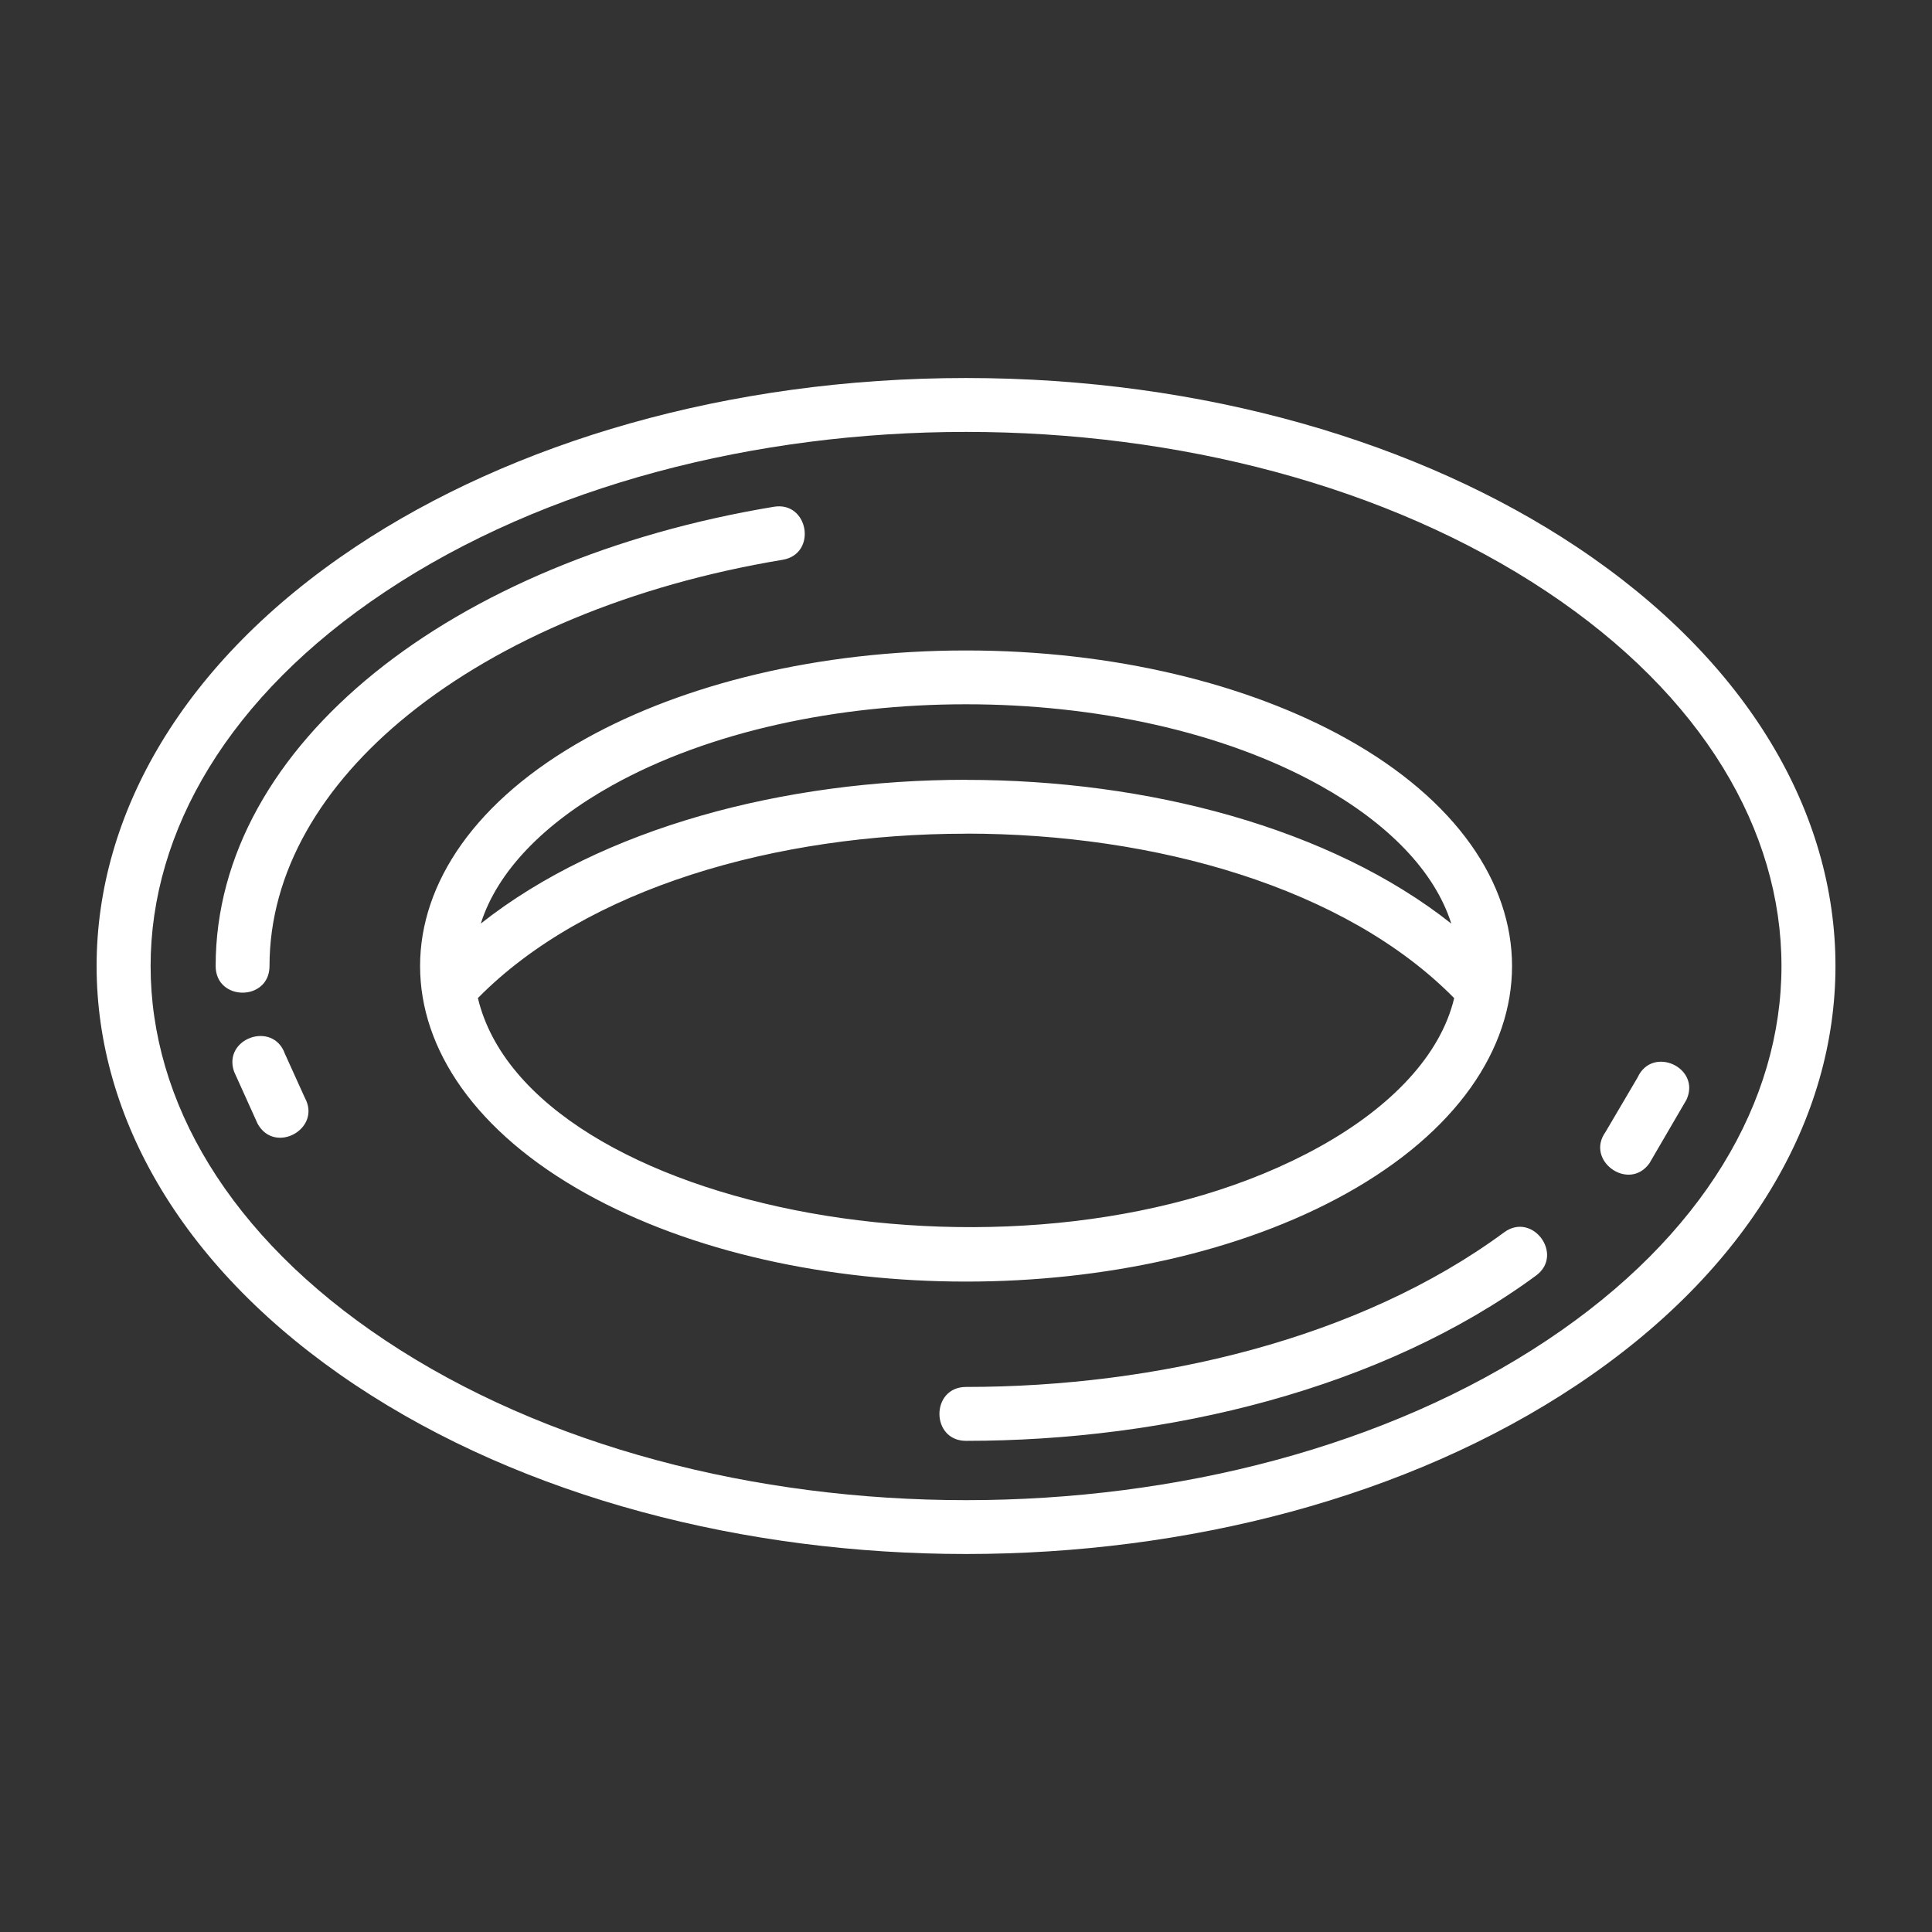
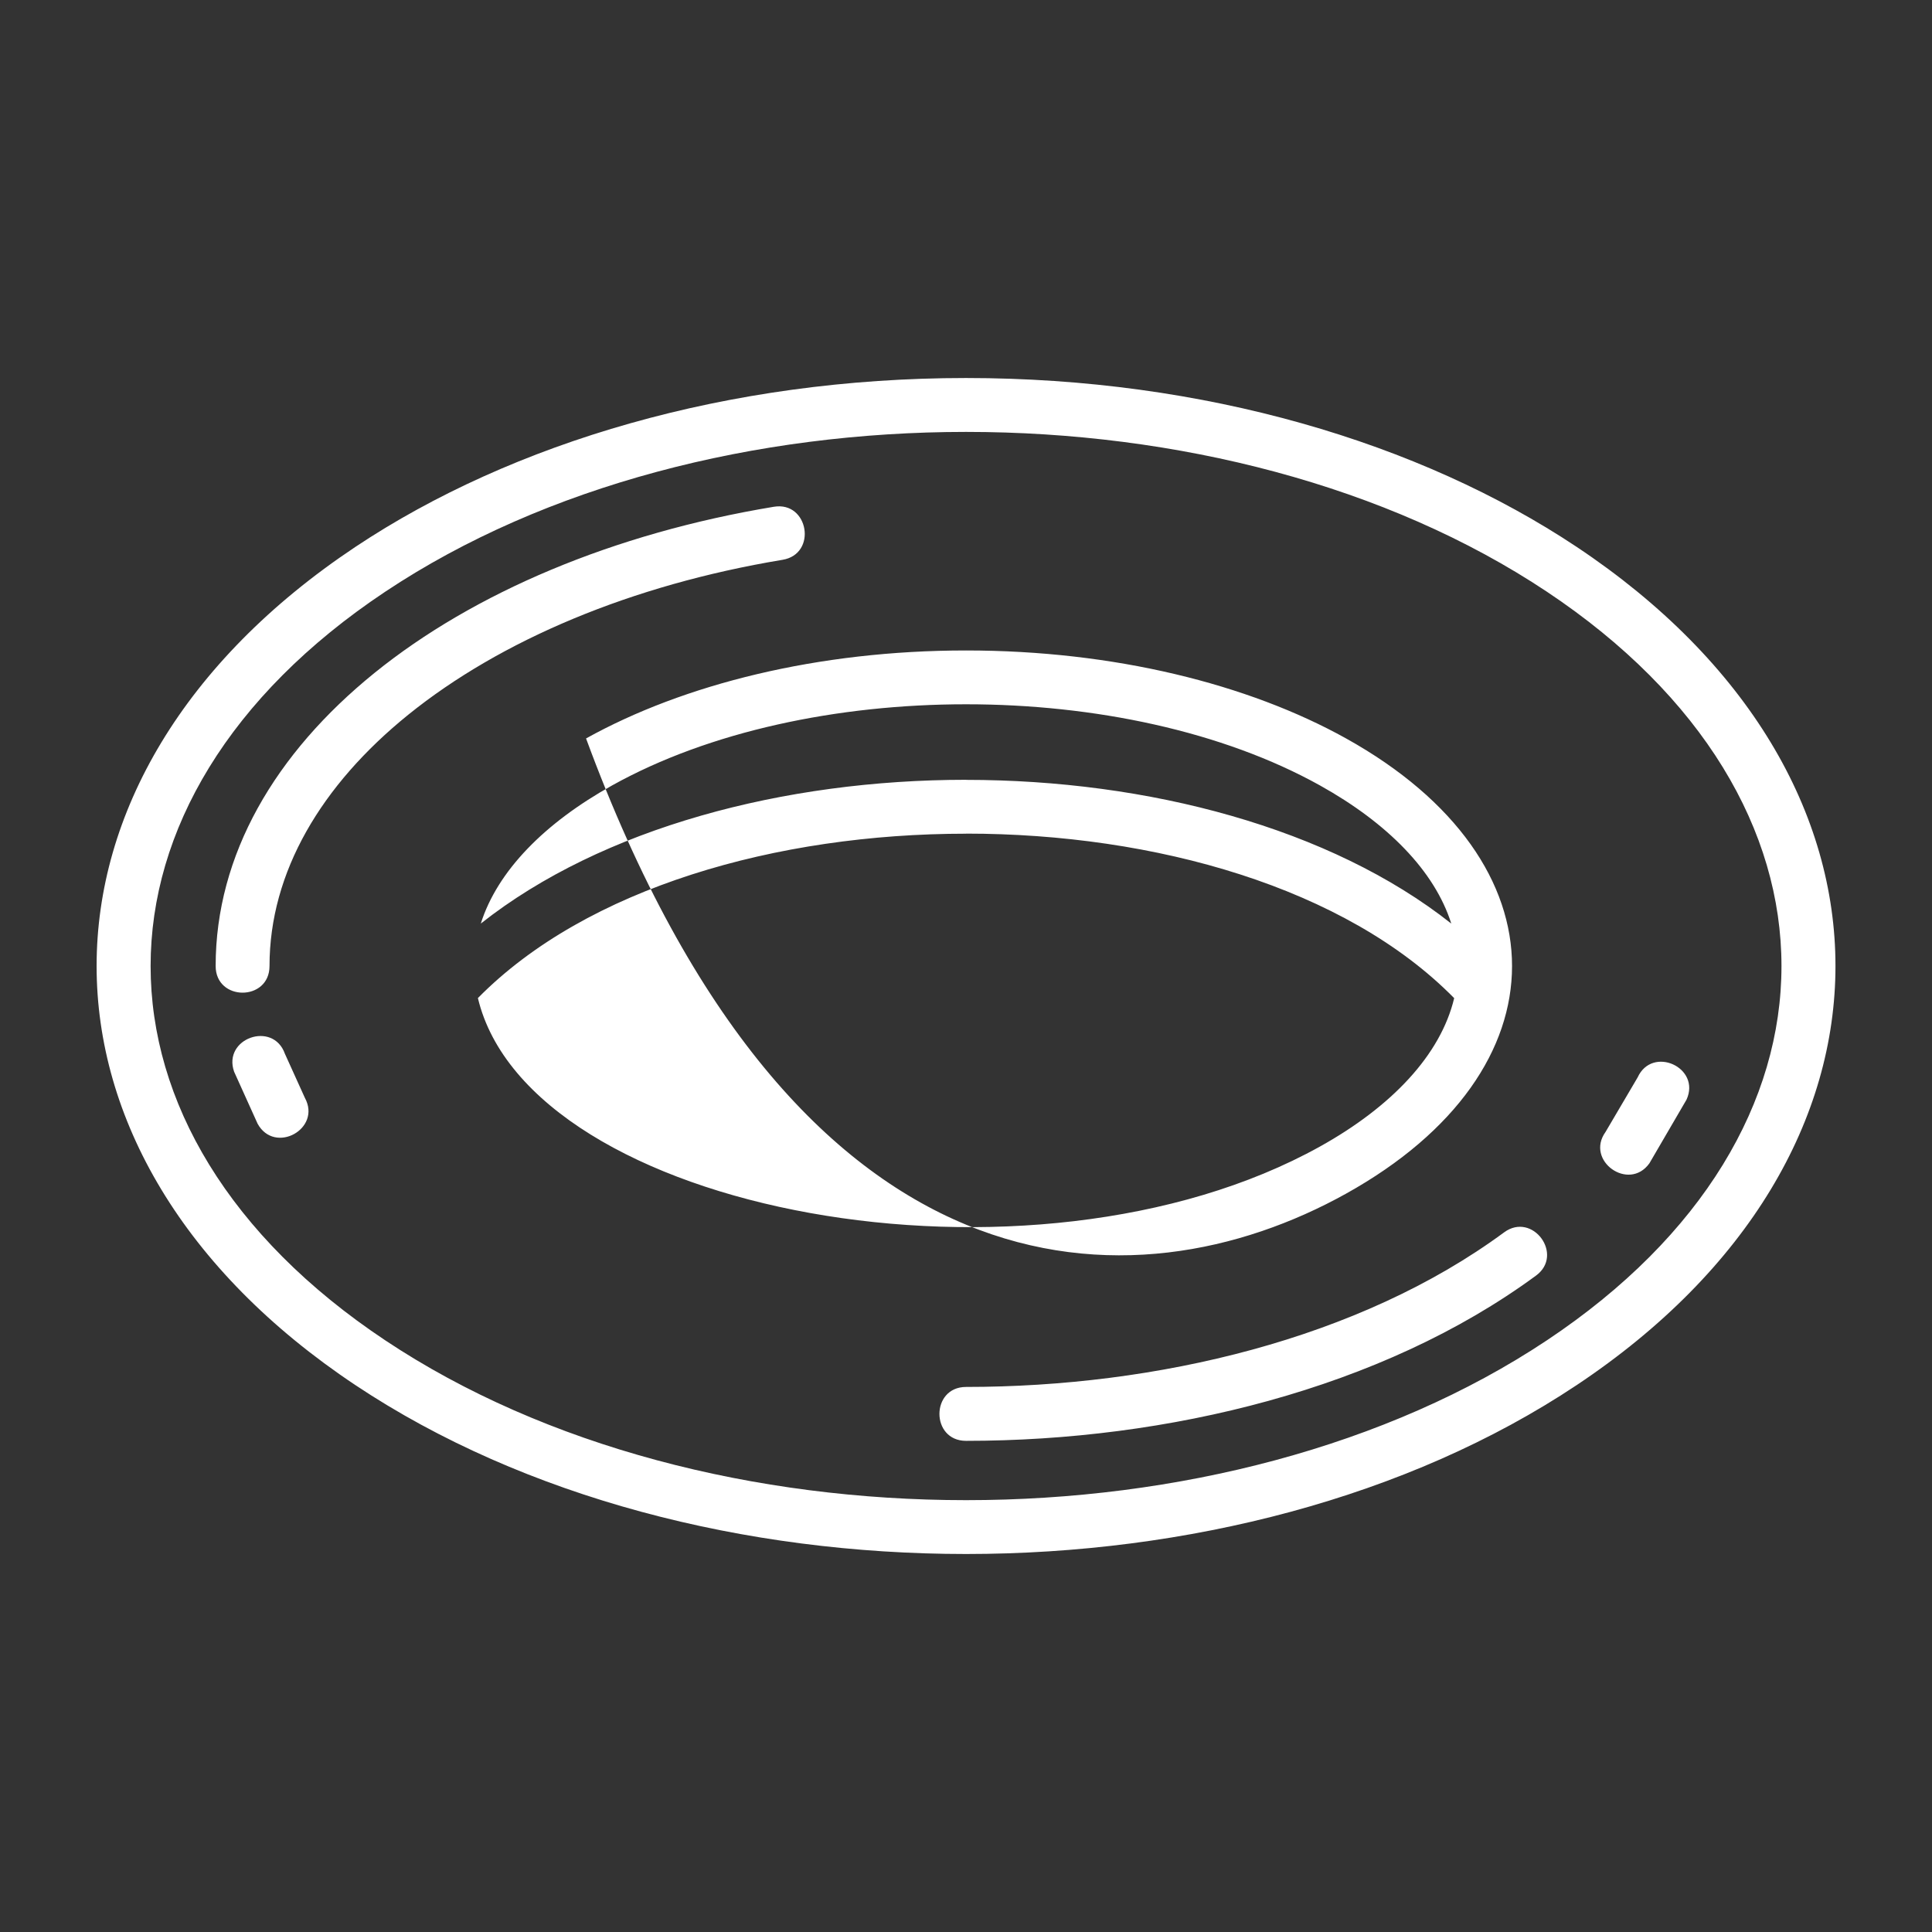
<svg xmlns="http://www.w3.org/2000/svg" width="50" height="50" viewBox="0 0 50 50" fill="none">
  <rect x="0" y="0" width="50" height="50" fill="#333333" stroke="none" />
-   <path fill-rule="evenodd" clip-rule="evenodd" d="M25.001 9.783C31.159 9.783 36.747 11.453 40.802 14.152C49.735 20.101 49.735 29.898 40.802 35.848C32.054 41.674 17.948 41.674 9.2 35.848C0.267 29.899 0.267 20.102 9.2 14.152C13.255 11.453 18.84 9.783 25.001 9.783ZM42.382 27.883L41.551 29.295C41.018 30.037 42.153 30.849 42.686 30.107L43.647 28.459C44.026 27.628 42.763 27.05 42.382 27.883ZM38.928 31.892C35.175 34.658 29.927 35.894 25.001 35.894C24.083 35.894 24.083 37.289 25.001 37.289C30.218 37.289 35.757 35.949 39.751 33.013C40.487 32.474 39.663 31.353 38.928 31.892ZM7.89 28.412L7.374 27.273C7.067 26.408 5.755 26.873 6.059 27.736L6.667 29.082C7.11 29.886 8.329 29.215 7.89 28.412ZM6.975 25C6.975 22.572 8.315 20.316 10.567 18.496C12.95 16.572 16.335 15.138 20.251 14.488C21.157 14.339 20.928 12.966 20.028 13.115C15.87 13.804 12.259 15.341 9.696 17.412C7.116 19.498 5.581 22.127 5.581 25C5.581 25.92 6.975 25.92 6.975 25ZM12.443 23.902C15.581 21.422 20.3 20.181 25.001 20.181V20.183C29.704 20.183 34.425 21.424 37.559 23.902C37.128 22.539 35.907 21.299 34.159 20.326C29.128 17.527 20.872 17.527 15.843 20.326C14.095 21.299 12.874 22.539 12.443 23.902ZM37.634 25.832C34.822 22.972 29.894 21.574 25.001 21.574V21.576C20.106 21.576 15.181 22.974 12.368 25.83C13.696 31.396 26.706 33.818 34.161 29.672C36.02 28.638 37.284 27.299 37.634 25.832ZM25.001 16.834C21.175 16.834 17.697 17.705 15.167 19.111C9.44 22.297 9.44 27.705 15.167 30.891C20.626 33.926 29.378 33.926 34.837 30.891C40.563 27.705 40.563 22.297 34.837 19.111C32.306 17.703 28.827 16.834 25.001 16.834ZM40.034 15.314C31.753 9.799 18.251 9.799 9.969 15.314C1.874 20.705 1.874 29.297 9.969 34.687C18.25 40.203 31.753 40.203 40.034 34.687C48.128 29.297 48.128 20.705 40.034 15.314Z" fill="white" />
+   <path fill-rule="evenodd" clip-rule="evenodd" d="M25.001 9.783C31.159 9.783 36.747 11.453 40.802 14.152C49.735 20.101 49.735 29.898 40.802 35.848C32.054 41.674 17.948 41.674 9.2 35.848C0.267 29.899 0.267 20.102 9.2 14.152C13.255 11.453 18.84 9.783 25.001 9.783ZM42.382 27.883L41.551 29.295C41.018 30.037 42.153 30.849 42.686 30.107L43.647 28.459C44.026 27.628 42.763 27.05 42.382 27.883ZM38.928 31.892C35.175 34.658 29.927 35.894 25.001 35.894C24.083 35.894 24.083 37.289 25.001 37.289C30.218 37.289 35.757 35.949 39.751 33.013C40.487 32.474 39.663 31.353 38.928 31.892ZM7.89 28.412L7.374 27.273C7.067 26.408 5.755 26.873 6.059 27.736L6.667 29.082C7.11 29.886 8.329 29.215 7.89 28.412ZM6.975 25C6.975 22.572 8.315 20.316 10.567 18.496C12.95 16.572 16.335 15.138 20.251 14.488C21.157 14.339 20.928 12.966 20.028 13.115C15.87 13.804 12.259 15.341 9.696 17.412C7.116 19.498 5.581 22.127 5.581 25C5.581 25.92 6.975 25.92 6.975 25ZM12.443 23.902C15.581 21.422 20.3 20.181 25.001 20.181V20.183C29.704 20.183 34.425 21.424 37.559 23.902C37.128 22.539 35.907 21.299 34.159 20.326C29.128 17.527 20.872 17.527 15.843 20.326C14.095 21.299 12.874 22.539 12.443 23.902ZM37.634 25.832C34.822 22.972 29.894 21.574 25.001 21.574V21.576C20.106 21.576 15.181 22.974 12.368 25.83C13.696 31.396 26.706 33.818 34.161 29.672C36.02 28.638 37.284 27.299 37.634 25.832ZM25.001 16.834C21.175 16.834 17.697 17.705 15.167 19.111C20.626 33.926 29.378 33.926 34.837 30.891C40.563 27.705 40.563 22.297 34.837 19.111C32.306 17.703 28.827 16.834 25.001 16.834ZM40.034 15.314C31.753 9.799 18.251 9.799 9.969 15.314C1.874 20.705 1.874 29.297 9.969 34.687C18.25 40.203 31.753 40.203 40.034 34.687C48.128 29.297 48.128 20.705 40.034 15.314Z" fill="white" />
</svg>